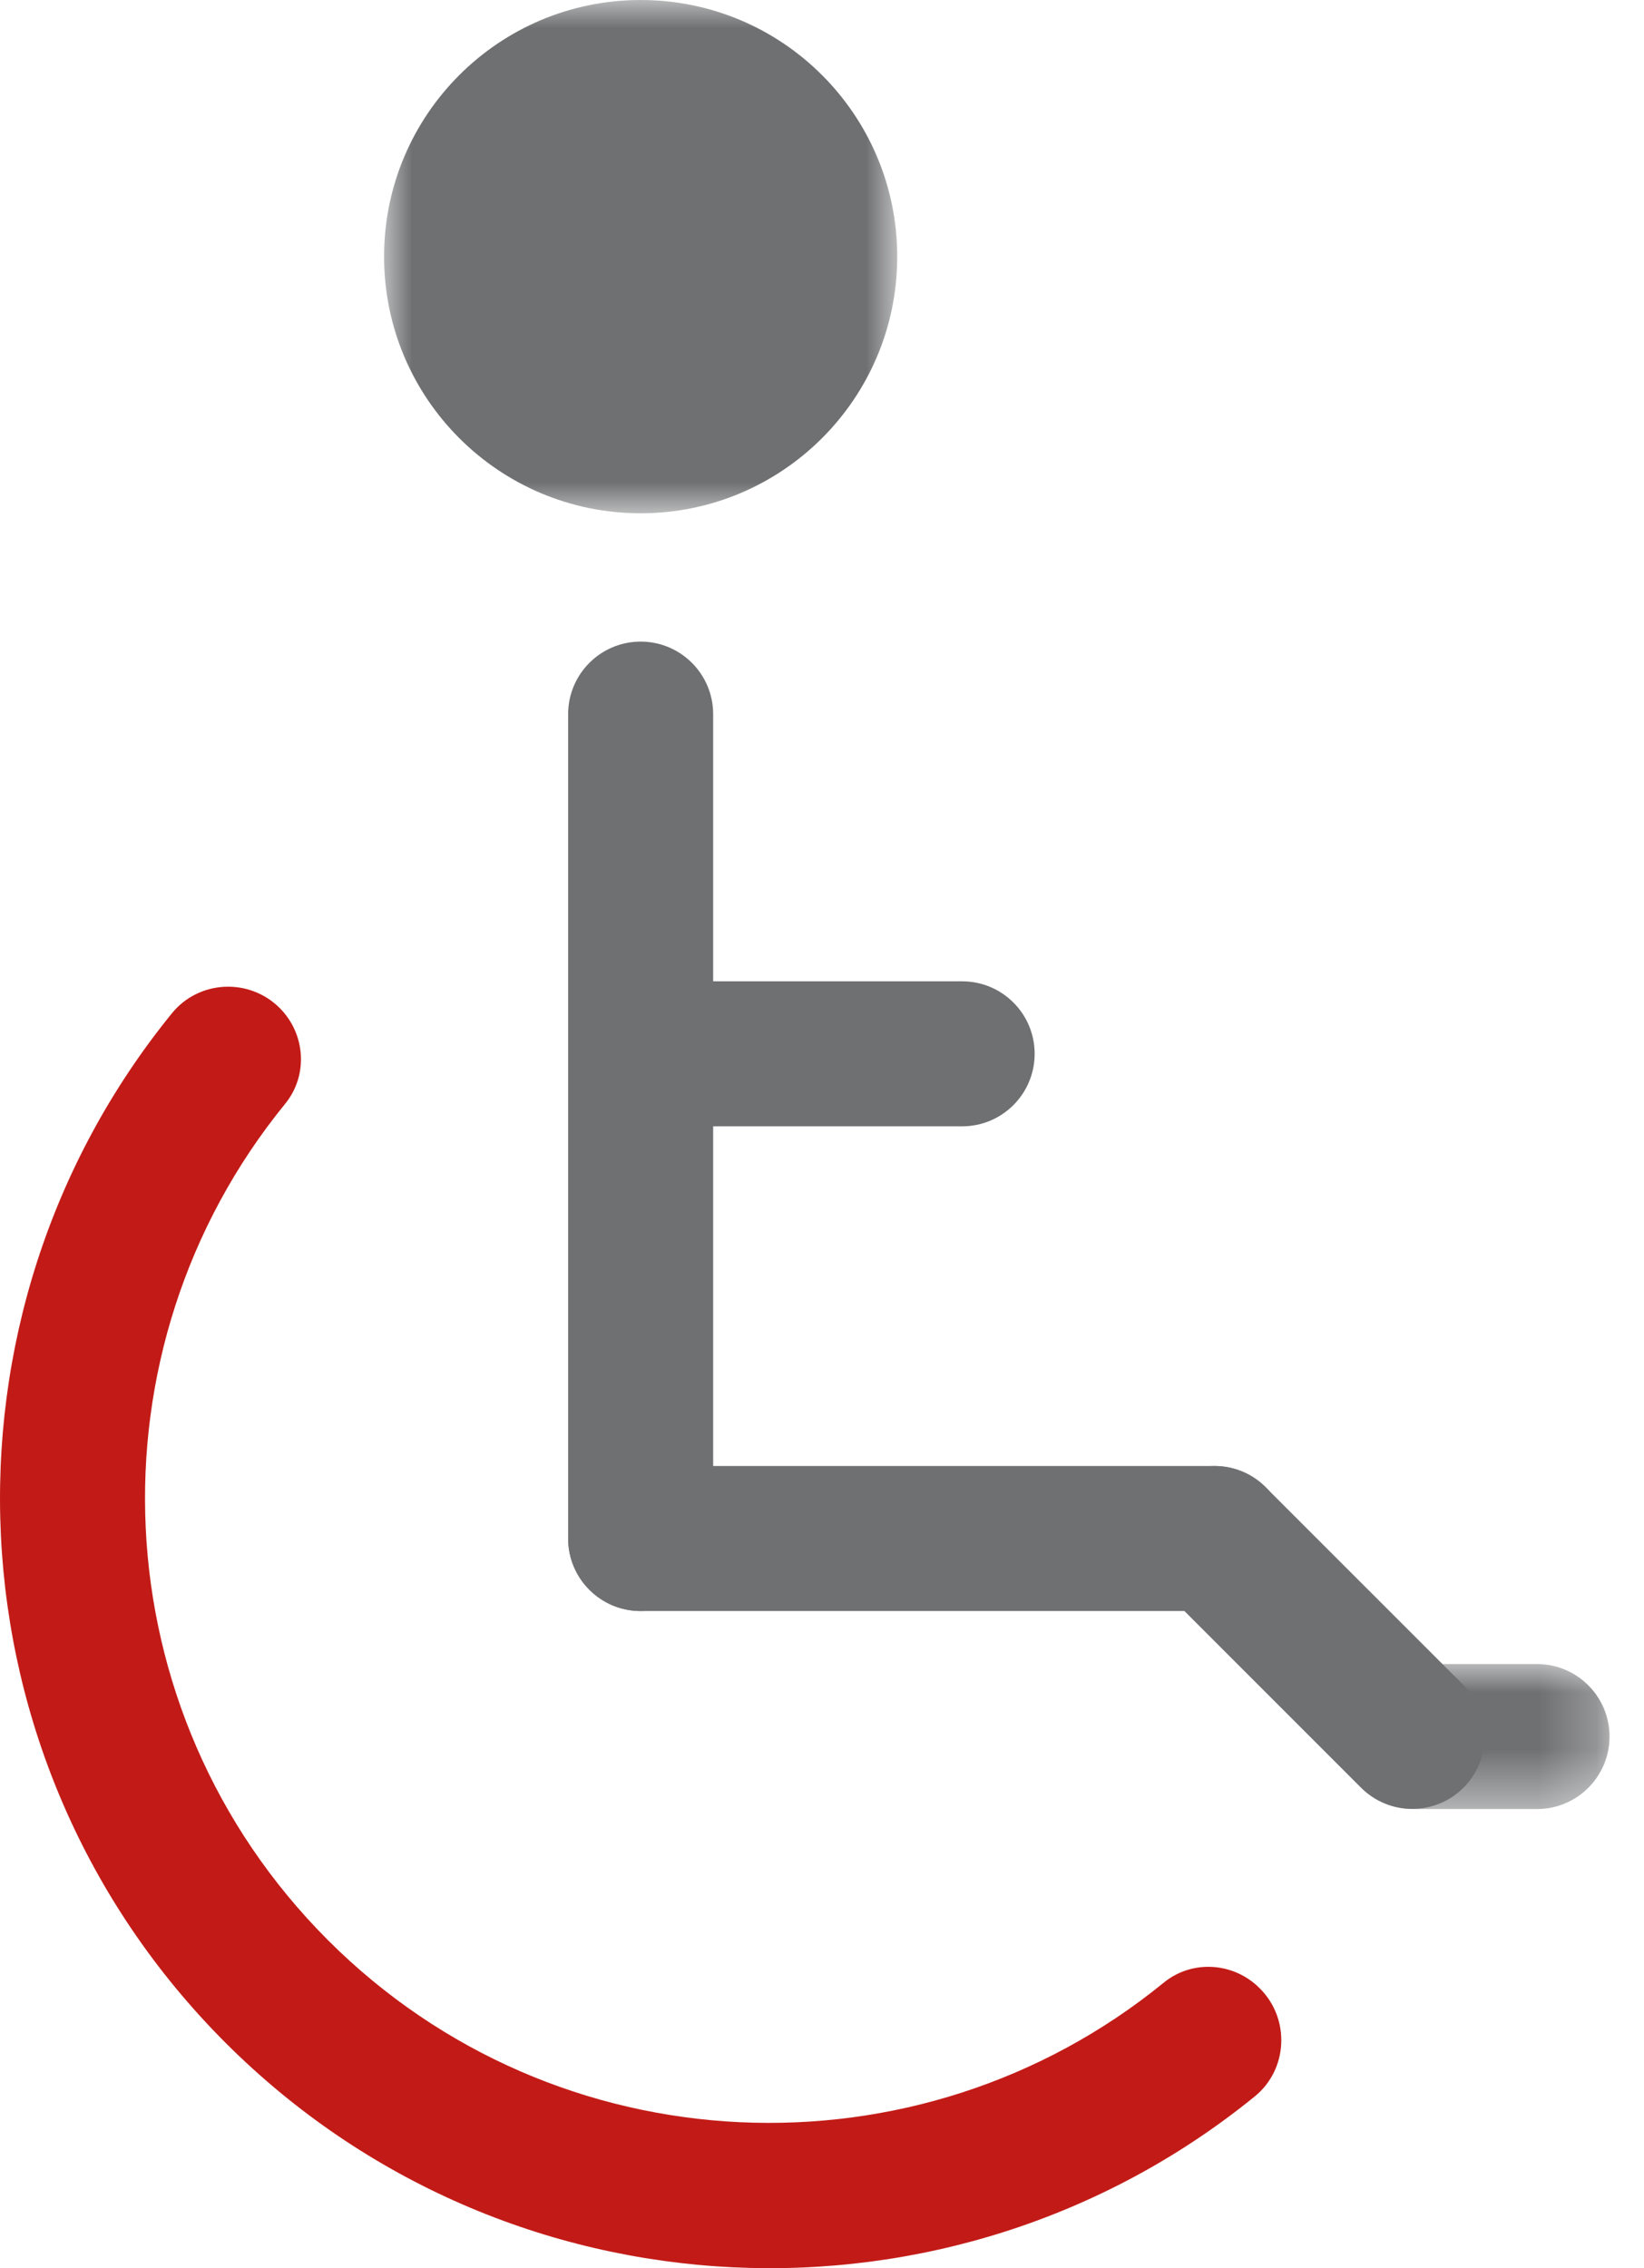
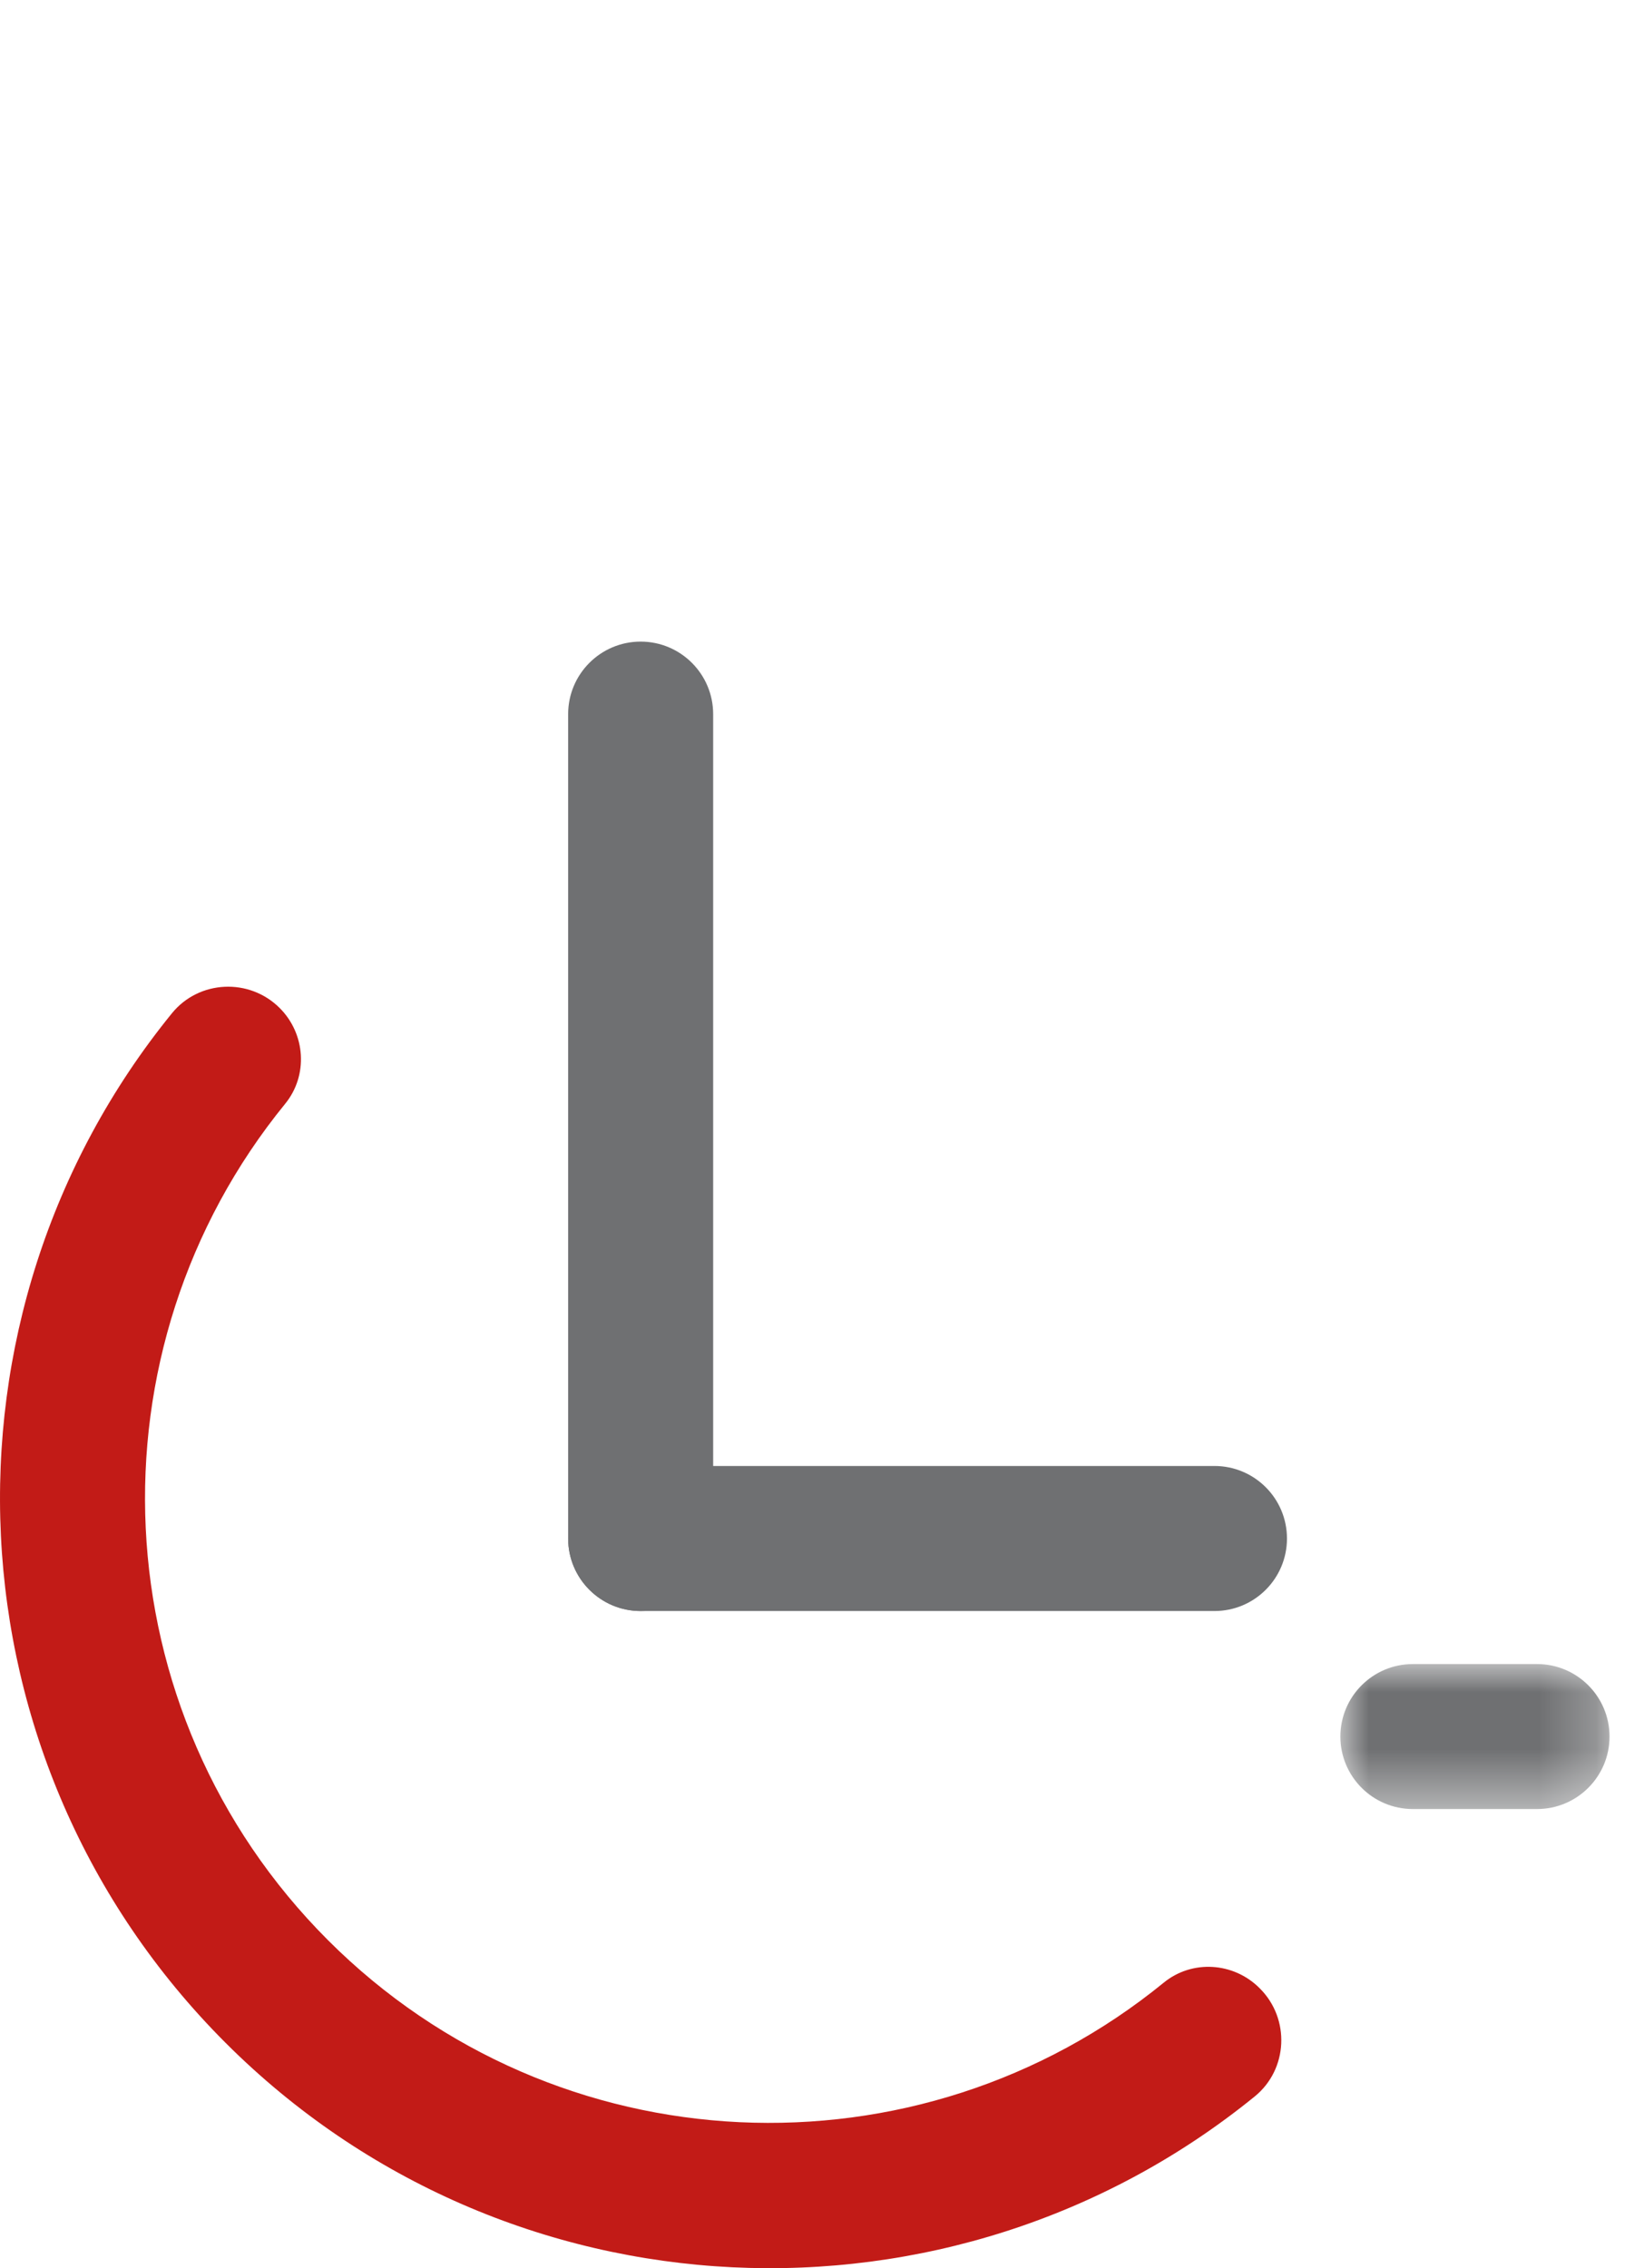
<svg xmlns="http://www.w3.org/2000/svg" xmlns:xlink="http://www.w3.org/1999/xlink" width="29px" height="40px" viewBox="0 0 29 40" version="1.1">
  <title>CA7D9D3A-D08F-45F2-A790-BC6DE6A54F47</title>
  <defs>
-     <polygon id="path-1" points="0 0 9.052 0 9.052 9.052 0 9.052" />
    <polygon id="path-3" points="0 2.01002684e-15 4.748 2.01002684e-15 4.748 2.557 0 2.557" />
  </defs>
  <g id="Page-1" stroke="none" stroke-width="1" fill="none" fill-rule="evenodd">
    <g id="Landing-page---desktop" transform="translate(-850, -3123)">
      <g id="Group-43" transform="translate(732, 3107)">
        <g id="Group-17" transform="translate(118, 16)">
          <g id="Group-3" transform="translate(6.775, 0)">
            <mask id="mask-2" fill="white">
              <use xlink:href="#path-1" />
            </mask>
            <g id="Clip-2" />
            <path d="M9.052,4.526 C9.052,7.025 7.026,9.052 4.526,9.052 C2.027,9.052 0,7.025 0,4.526 C0,2.026 2.027,-0 4.526,-0 C7.026,-0 9.052,2.026 9.052,4.526" id="Fill-1" fill="#6F7072" mask="url(#mask-2)" />
          </g>
          <path d="M11.301,28.411 L11.301,28.411 C10.595,28.411 10.022,27.838 10.022,27.132 L10.022,12.594 C10.022,11.888 10.595,11.315 11.301,11.315 L11.301,11.315 C12.007,11.315 12.58,11.888 12.58,12.594 L12.58,27.132 C12.58,27.838 12.007,28.411 11.301,28.411" id="Fill-4" fill="#6F7072" />
          <path d="M22.702,27.132 L22.702,27.132 C22.702,27.838 22.13,28.411 21.423,28.411 L11.301,28.411 C10.595,28.411 10.022,27.838 10.022,27.132 L10.022,27.132 C10.022,26.426 10.595,25.853 11.301,25.853 L21.423,25.853 C22.13,25.853 22.702,26.426 22.702,27.132" id="Fill-6" fill="#6F7072" />
-           <path d="M18.251,18.584 L18.251,18.584 C18.251,19.29 17.679,19.863 16.973,19.863 L11.786,19.863 C11.079,19.863 10.507,19.29 10.507,18.584 L10.507,18.584 C10.507,17.878 11.079,17.306 11.786,17.306 L16.973,17.306 C17.679,17.306 18.251,17.878 18.251,18.584" id="Fill-8" fill="#6F7072" />
-           <path d="M25.816,31.526 L25.816,31.526 C25.317,32.025 24.507,32.025 24.008,31.526 L20.518,28.036 C20.019,27.537 20.019,26.727 20.518,26.228 L20.518,26.228 C21.017,25.729 21.827,25.729 22.326,26.228 L25.816,29.717 C26.315,30.216 26.315,31.026 25.816,31.526" id="Fill-10" fill="#6F7072" />
          <g id="Group-14" transform="translate(23.644, 29.346)">
            <mask id="mask-4" fill="white">
              <use xlink:href="#path-3" />
            </mask>
            <g id="Clip-13" />
            <path d="M4.748,1.279 L4.748,1.279 C4.748,1.985 4.175,2.557 3.469,2.557 L1.279,2.557 C0.573,2.557 0,1.985 0,1.279 L0,1.279 C0,0.573 0.573,2.01002684e-15 1.279,2.01002684e-15 L3.469,2.01002684e-15 C4.175,2.01002684e-15 4.748,0.573 4.748,1.279" id="Fill-12" fill="#6F7072" mask="url(#mask-4)" />
          </g>
          <path d="M4.934,17.777 L4.934,17.777 C4.399,17.242 3.511,17.282 3.033,17.869 C-1.305,23.204 -0.989,31.056 3.978,36.025 C8.939,40.985 16.799,41.307 22.134,36.971 C22.721,36.493 22.761,35.604 22.225,35.068 L22.217,35.06 C21.76,34.603 21.029,34.556 20.529,34.964 C16.2,38.496 9.816,38.245 5.786,34.216 C1.751,30.18 1.499,23.795 5.03,19.466 C5.439,18.965 5.391,18.234 4.934,17.777" id="Fill-15" fill="#C21B17" />
        </g>
      </g>
    </g>
  </g>
</svg>